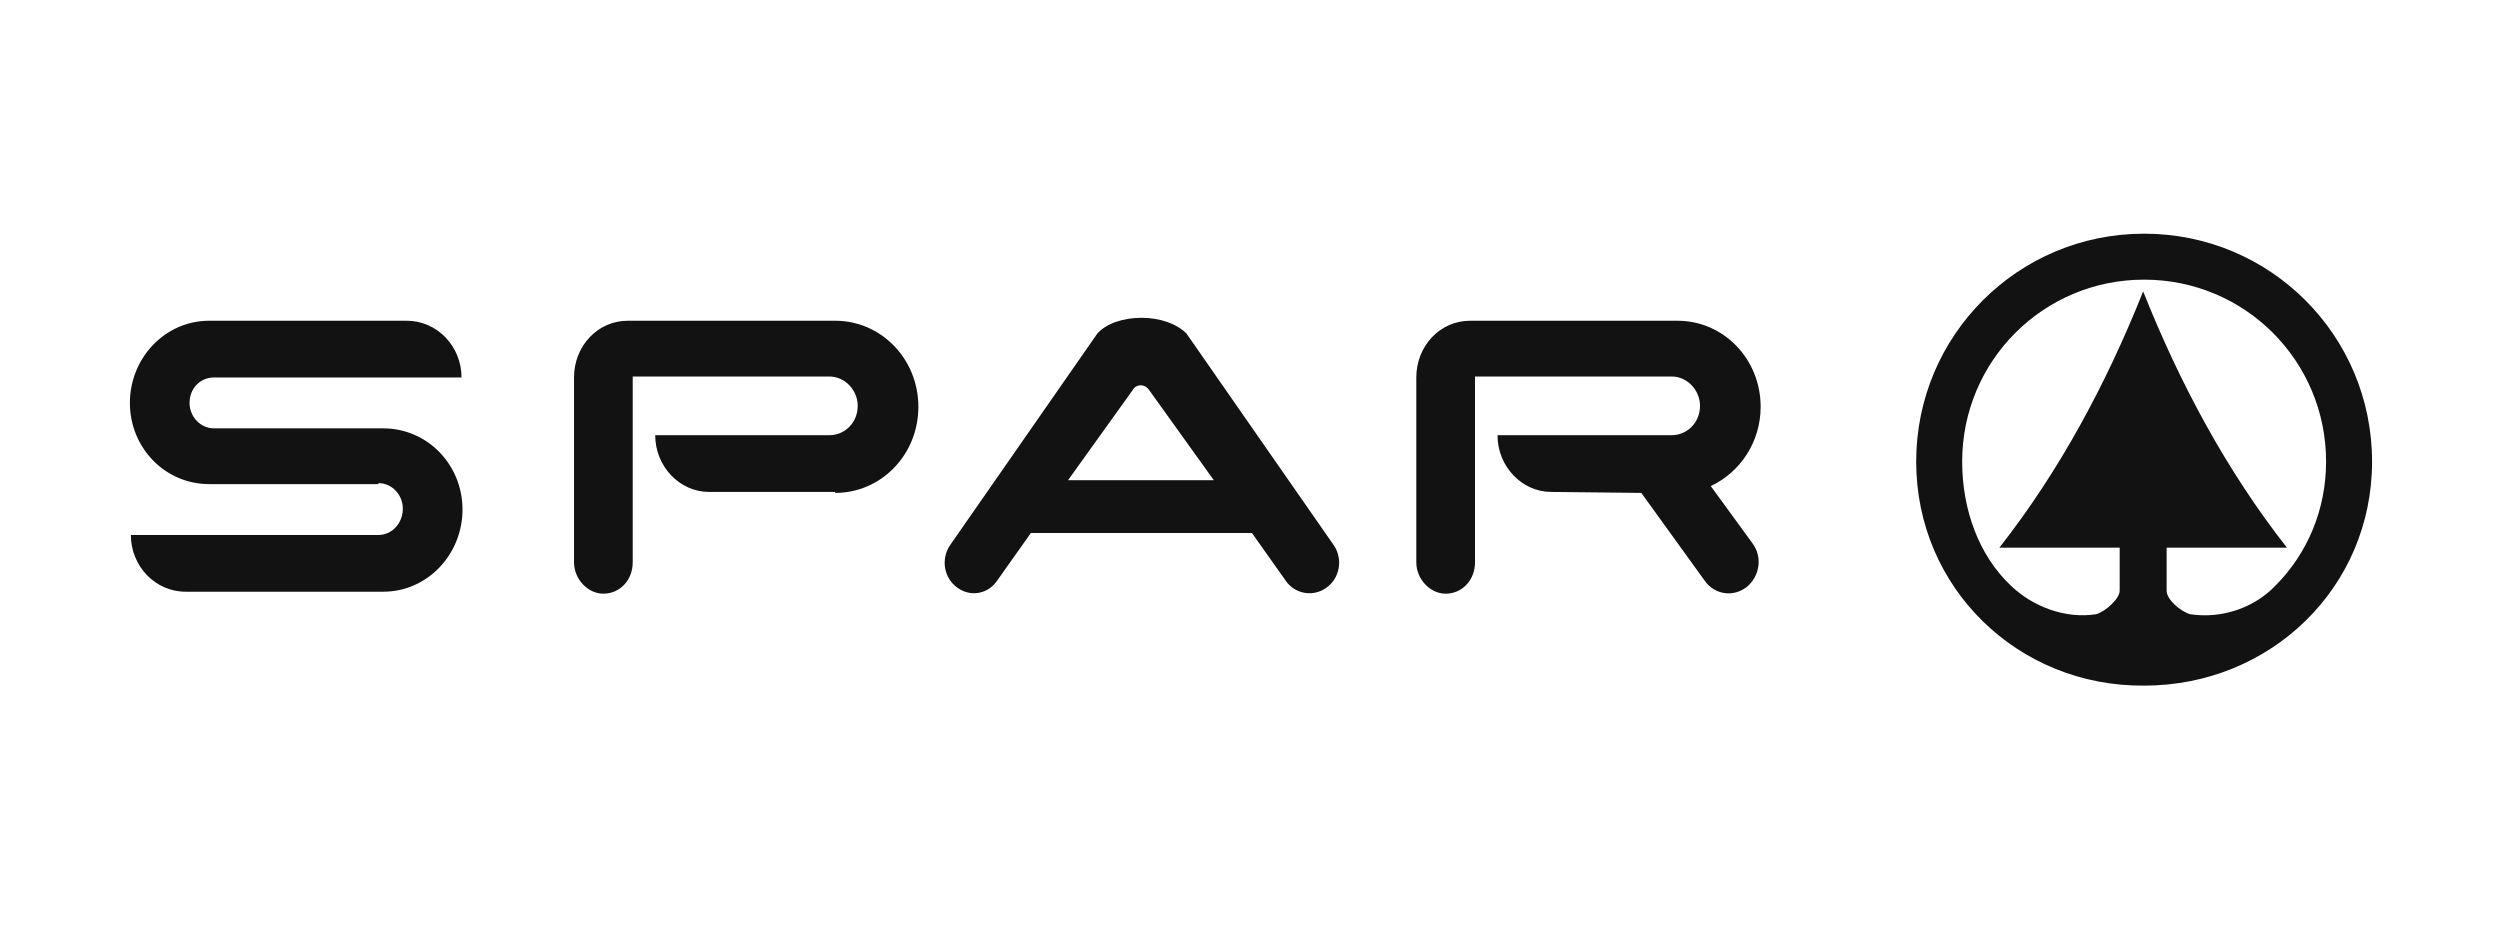
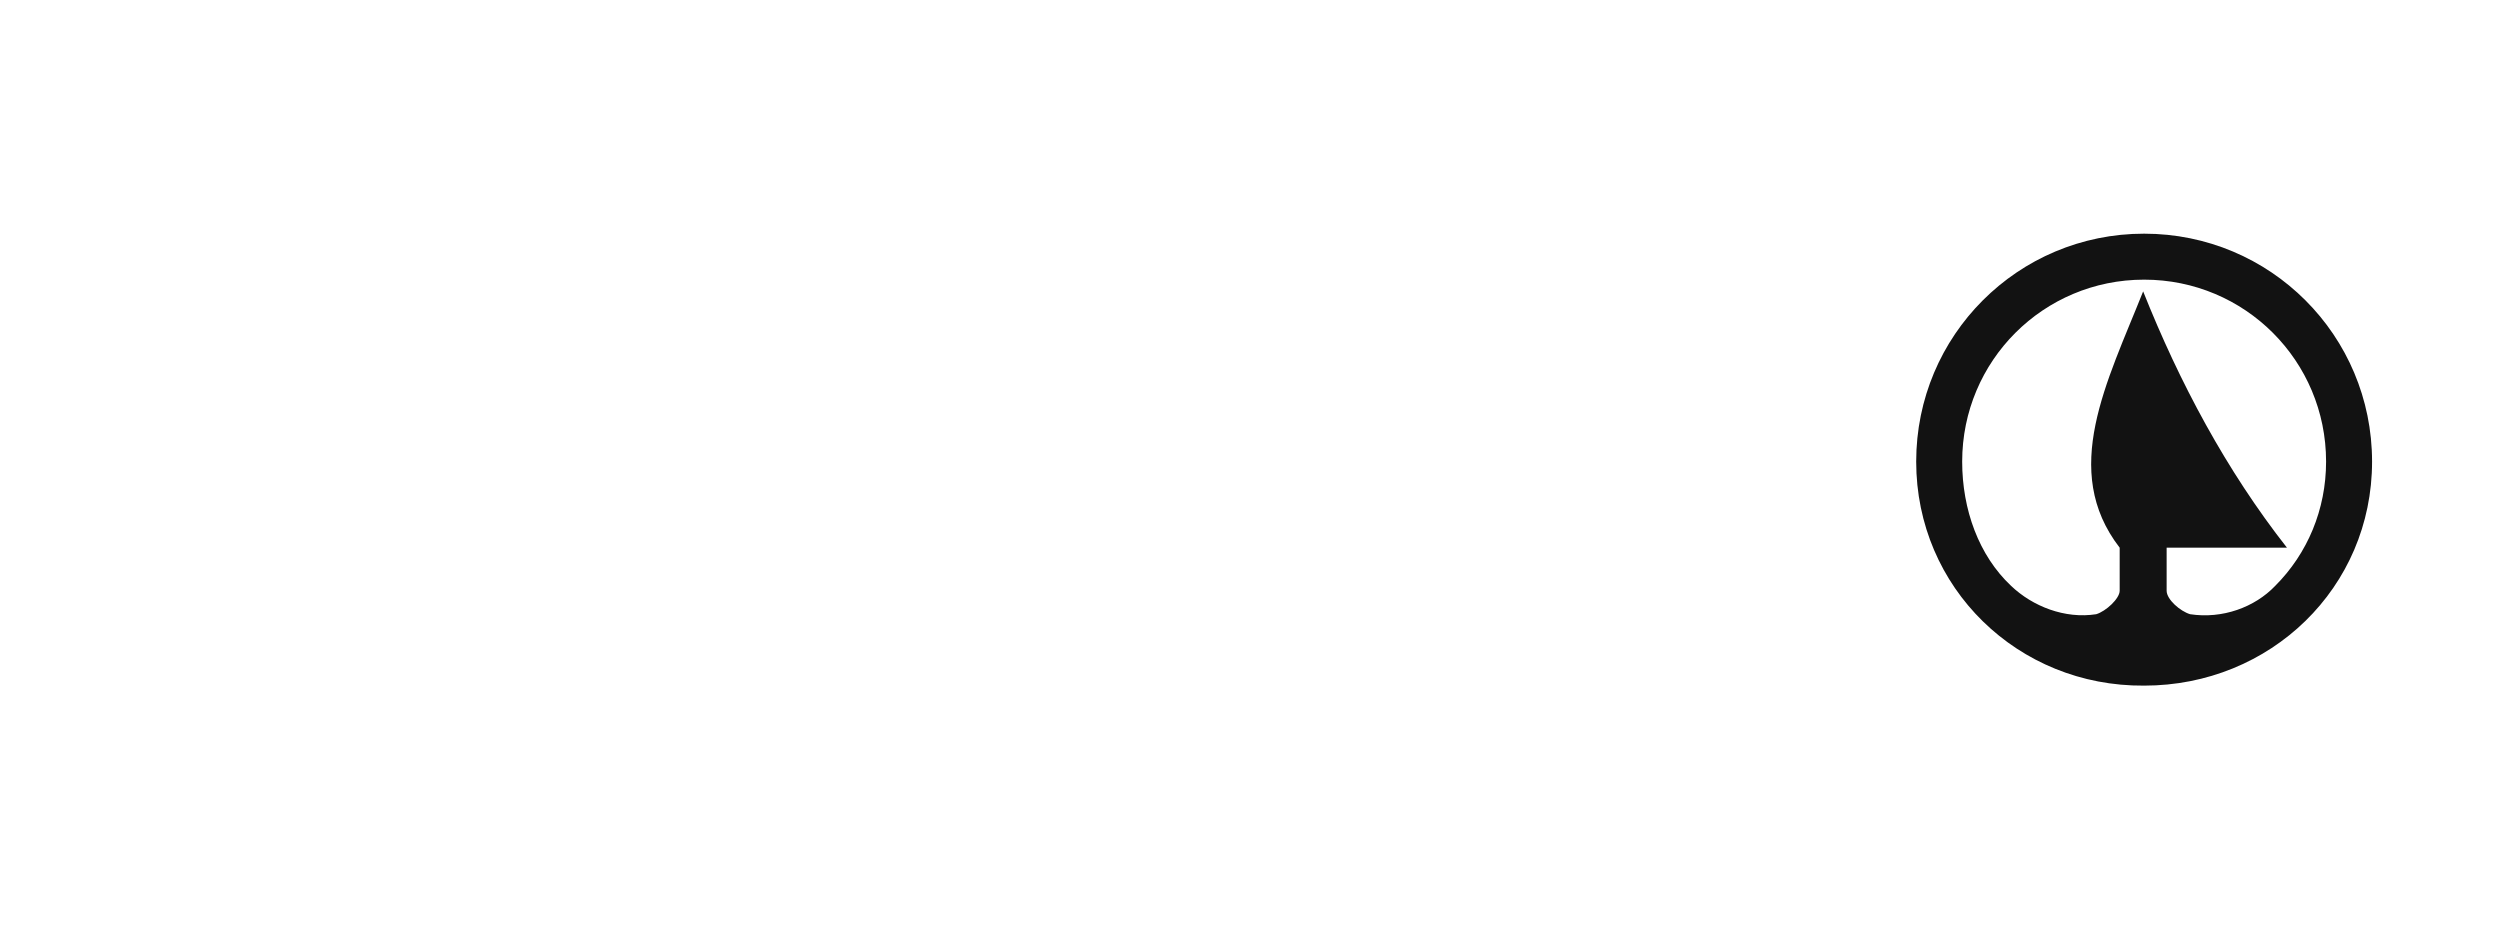
<svg xmlns="http://www.w3.org/2000/svg" width="300" height="112" viewBox="0 0 300 112" fill="none">
-   <path fill-rule="evenodd" clip-rule="evenodd" d="M131.687 40.015C132.743 38.841 134.739 38.136 136.97 38.136C139.2 38.136 141.196 38.841 142.37 40.015L160.096 65.489C161.152 67.132 160.8 69.362 159.157 70.536C157.513 71.71 155.283 71.241 154.226 69.597L150.235 63.962H123.704L119.713 69.597C118.657 71.241 116.544 71.71 114.9 70.536C113.257 69.362 112.904 67.132 113.961 65.489L131.687 40.015ZM48.339 61.028C48.339 59.384 47.048 57.975 45.404 57.975V58.093H25.096C19.813 58.093 15.587 53.749 15.587 48.349C15.587 42.949 19.813 38.489 25.096 38.489H48.809C52.448 38.489 55.383 41.541 55.383 45.297H25.683C24.039 45.297 22.748 46.589 22.748 48.349C22.748 49.993 24.039 51.402 25.683 51.402H45.991C51.274 51.402 55.5 55.745 55.5 61.145C55.5 66.545 51.274 71.006 45.991 71.006H22.278C18.639 71.006 15.704 67.954 15.704 64.197H45.404C47.048 64.197 48.339 62.788 48.339 61.028ZM110.204 48.819C110.204 54.571 105.743 59.149 100.226 59.149V59.032H85.083C81.561 59.032 78.626 55.98 78.626 52.223H99.522C101.4 52.223 102.926 50.697 102.926 48.702C102.926 46.823 101.4 45.18 99.522 45.18H75.926V67.484C75.926 69.597 74.4 71.241 72.404 71.241C70.526 71.241 68.883 69.48 68.883 67.484V45.297C68.883 41.541 71.7 38.489 75.339 38.489H100.226C105.743 38.489 110.204 43.067 110.204 48.819ZM204.587 69.715L196.957 59.149L186.157 59.032C182.635 59.032 179.7 55.98 179.7 52.223H200.596C202.474 52.223 204 50.697 204 48.702C204 46.823 202.474 45.18 200.596 45.18H177V67.484C177 69.597 175.474 71.241 173.478 71.241C171.6 71.241 169.957 69.48 169.957 67.484V45.297C169.957 41.541 172.774 38.489 176.413 38.489H201.3C206.817 38.489 211.278 43.067 211.278 48.819C211.278 53.045 208.813 56.684 205.291 58.328L210.339 65.254C211.513 66.897 211.161 69.128 209.635 70.419C207.991 71.71 205.761 71.358 204.587 69.715ZM128.165 57.623L135.913 46.823C136.148 46.354 136.617 46.236 136.852 46.236C137.322 46.236 137.674 46.471 137.909 46.823L145.657 57.623H128.165Z" fill="#121212" />
-   <path d="M229.943 55.393C229.943 40.249 242.152 28.041 257.296 28.041C272.439 28.041 284.648 40.249 284.648 55.393C284.648 70.536 272.439 82.275 257.296 82.275C242.152 82.393 229.943 70.536 229.943 55.393ZM279.13 55.393C279.13 43.301 269.387 33.558 257.296 33.558C245.204 33.558 235.461 43.301 235.461 55.393C235.461 61.145 237.456 66.662 241.33 70.302C243.913 72.767 247.787 74.293 251.543 73.706C252.717 73.354 254.361 71.828 254.361 70.888V65.723H239.922C247.2 56.449 252.835 45.884 257.178 34.967C261.522 45.884 267.156 56.449 274.435 65.723H259.996V70.888C259.996 71.945 261.639 73.354 262.813 73.706C266.687 74.293 270.561 72.884 273.026 70.302C276.9 66.428 279.13 61.145 279.13 55.393Z" fill="#121212" />
+   <path d="M229.943 55.393C229.943 40.249 242.152 28.041 257.296 28.041C272.439 28.041 284.648 40.249 284.648 55.393C284.648 70.536 272.439 82.275 257.296 82.275C242.152 82.393 229.943 70.536 229.943 55.393ZM279.13 55.393C279.13 43.301 269.387 33.558 257.296 33.558C245.204 33.558 235.461 43.301 235.461 55.393C235.461 61.145 237.456 66.662 241.33 70.302C243.913 72.767 247.787 74.293 251.543 73.706C252.717 73.354 254.361 71.828 254.361 70.888V65.723C247.2 56.449 252.835 45.884 257.178 34.967C261.522 45.884 267.156 56.449 274.435 65.723H259.996V70.888C259.996 71.945 261.639 73.354 262.813 73.706C266.687 74.293 270.561 72.884 273.026 70.302C276.9 66.428 279.13 61.145 279.13 55.393Z" fill="#121212" />
</svg>